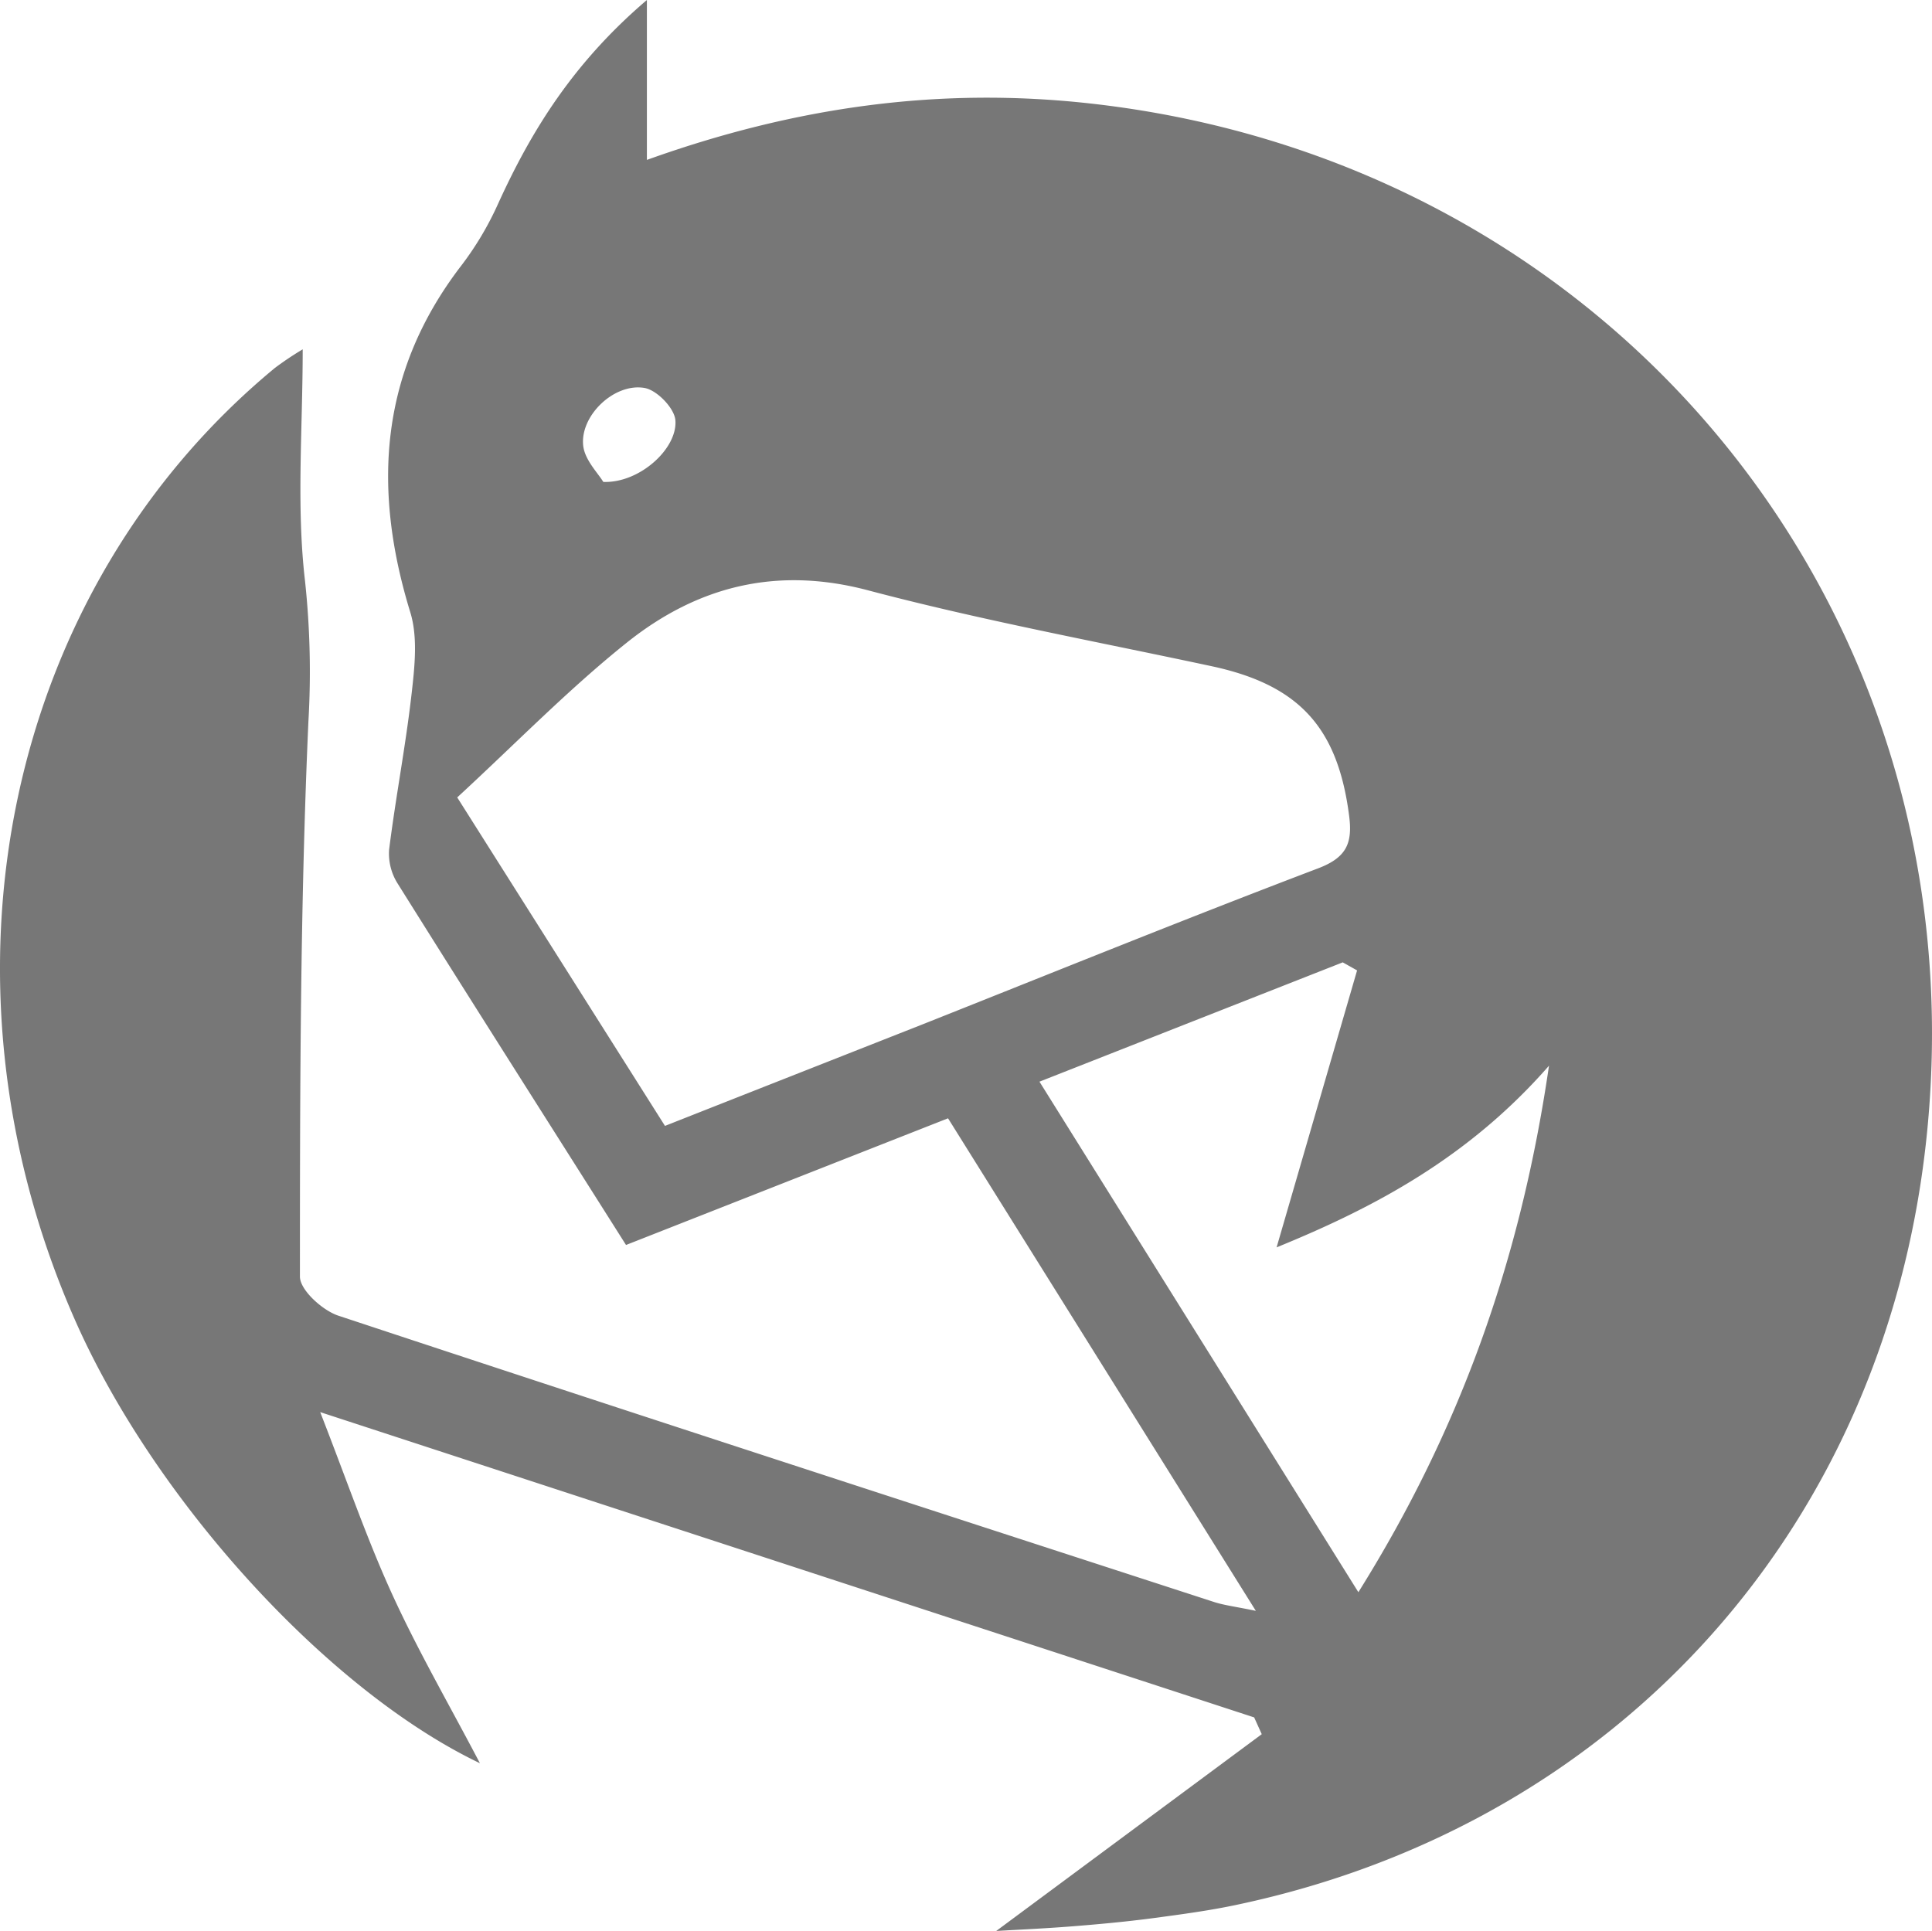
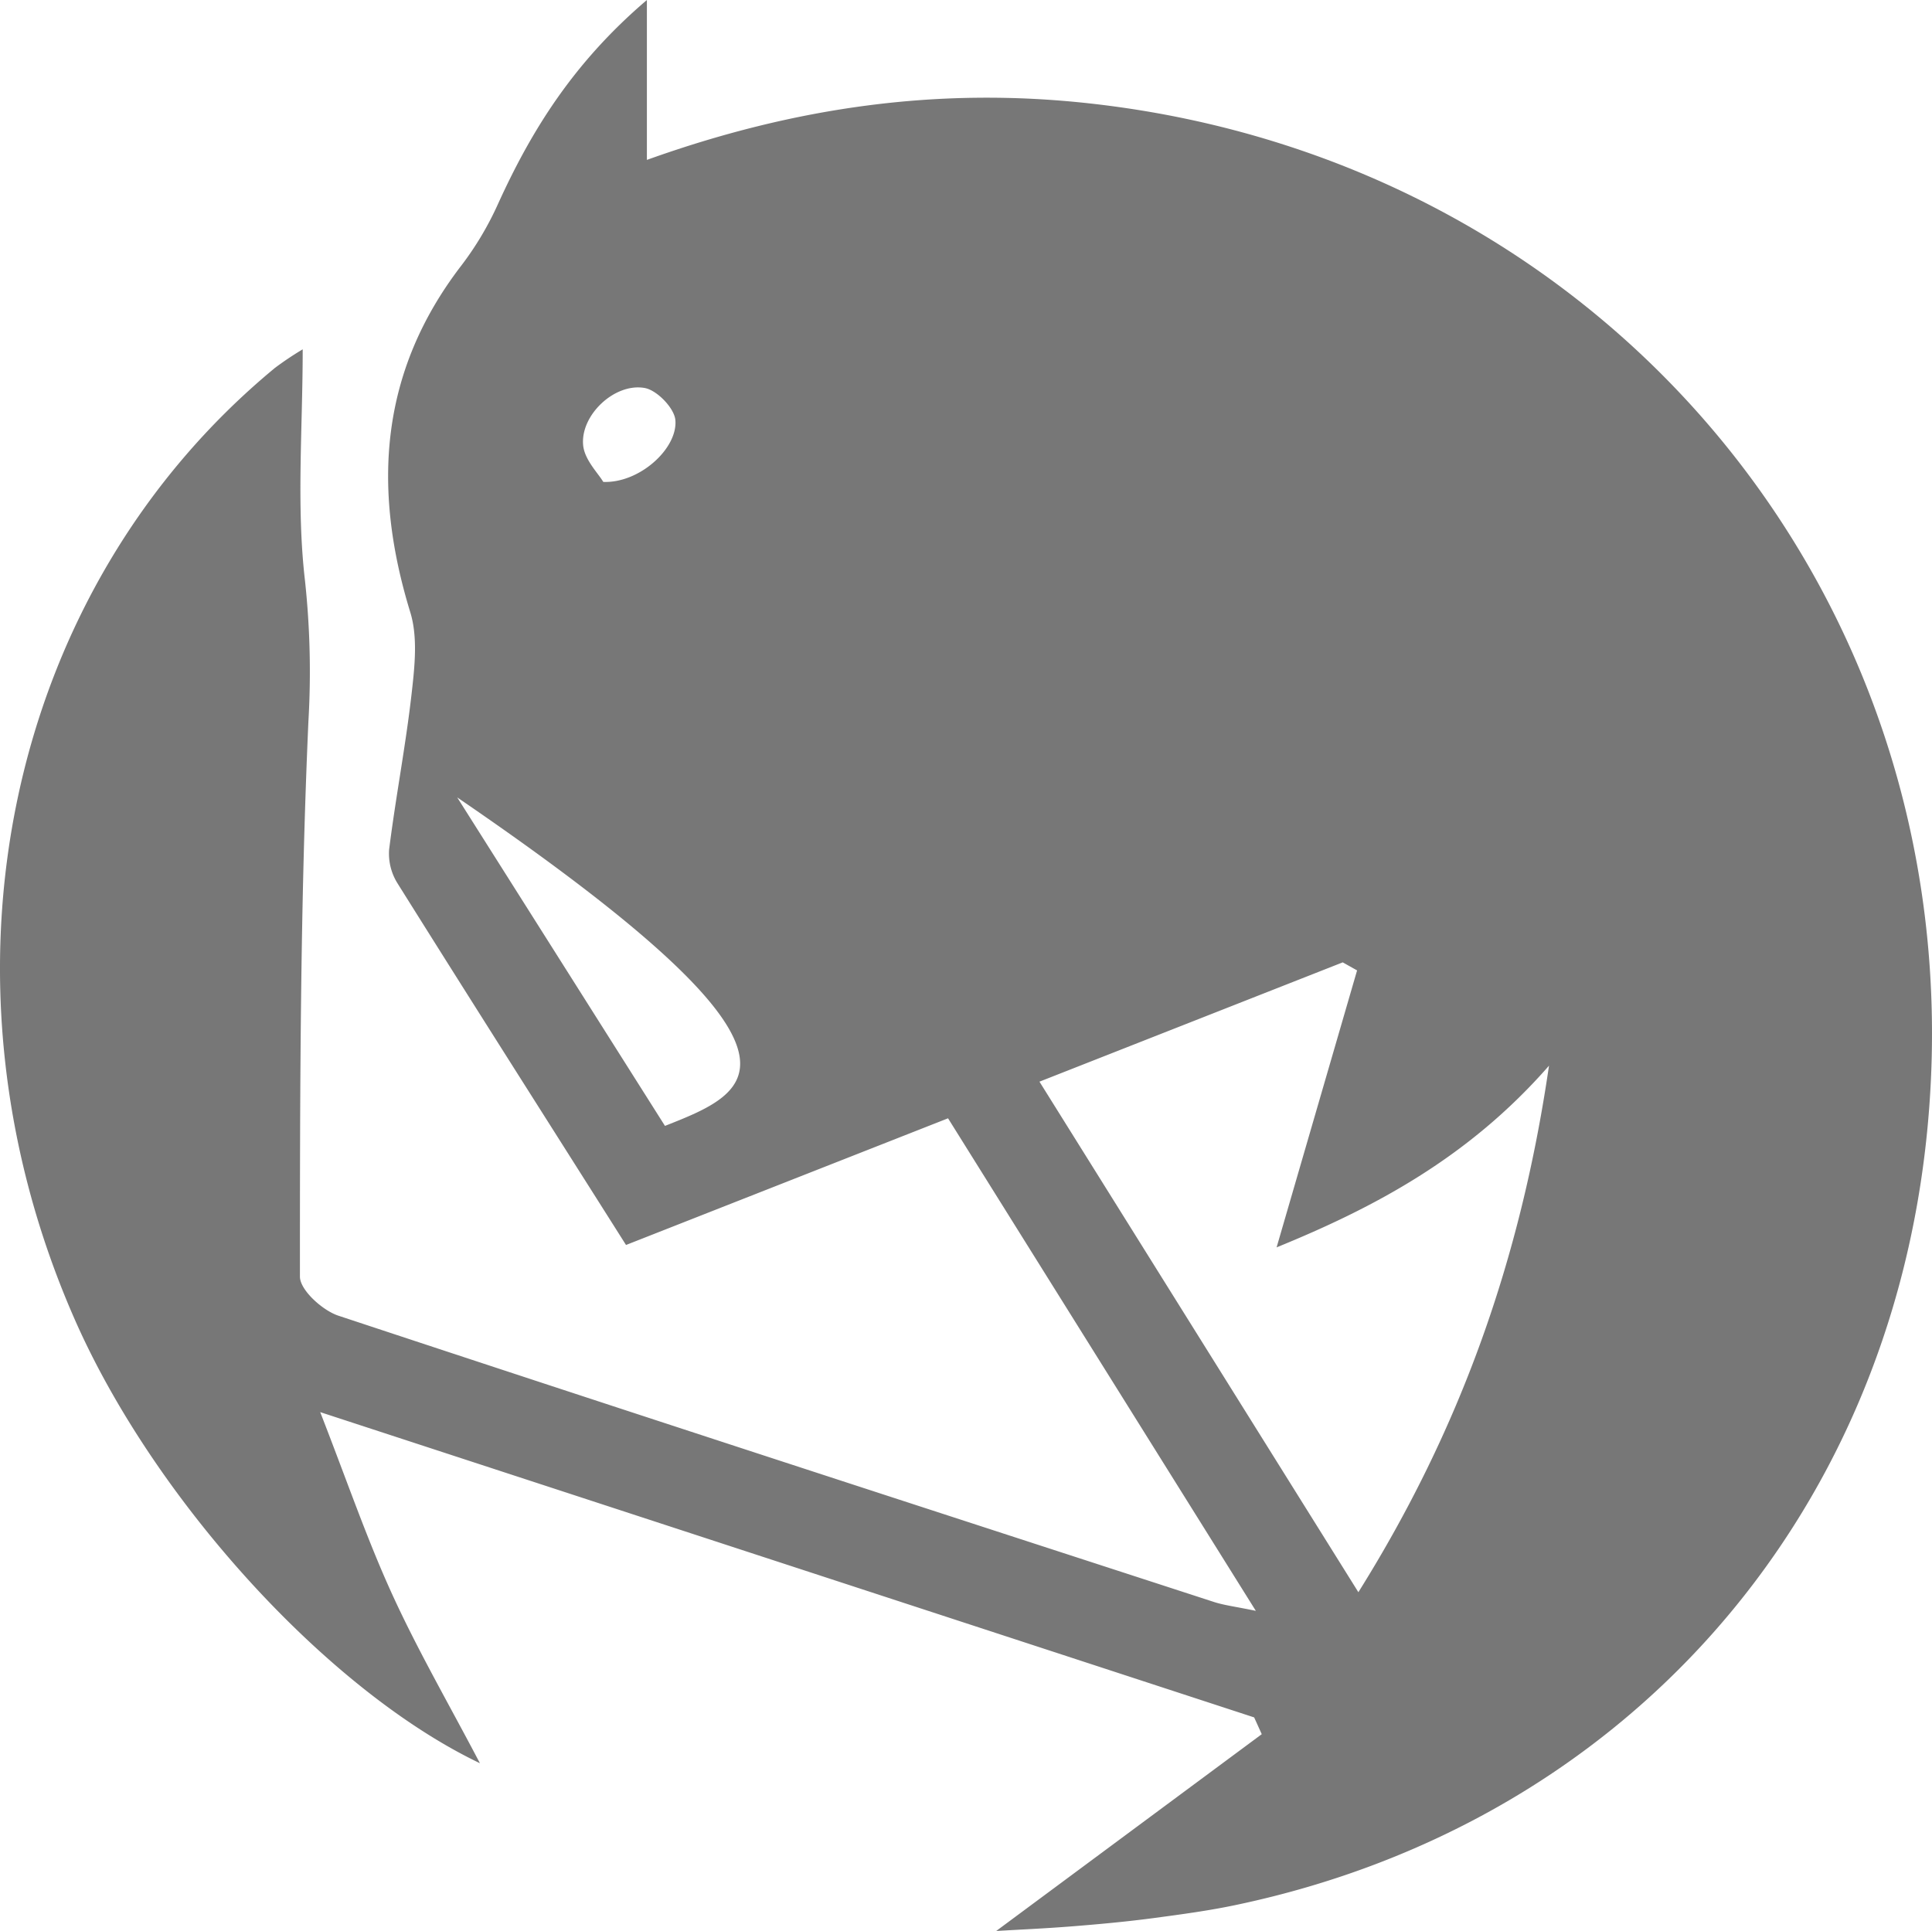
<svg xmlns="http://www.w3.org/2000/svg" id="Calque_79" data-name="Calque 79" viewBox="0 0 508.88 508.67">
  <title>thunderbird_logor</title>
-   <path d="M339.34,463.16,269.4,515c5.7-.34,12.79-.65,19.87-1.21s14.24-1.22,21.31-2.15c7.47-1,15-2,22.33-3.57C434,486.65,504.48,407.56,514.62,304.2c13.5-137.54-82.9-255.37-220.55-270.62-39.6-4.39-77.52.83-116.68,14.87V6.33C158.06,22.82,147,40.62,138.12,60.17a82.64,82.64,0,0,1-9.59,16.09c-21.53,28-23.53,58.6-13.45,91.4,2,6.56,1.14,14.31.34,21.37-1.56,13.75-4.21,27.38-5.93,41.12a14.76,14.76,0,0,0,2.23,8.9c19.78,31.59,39.78,63,60.17,95.24l84.82-33.37,81.07,129.75c-5.37-1.12-8.26-1.45-11-2.33-76.93-25-153.88-50-230.67-75.43C91.93,351.52,86,346.15,86,342.63c0-48.74.07-97.52,2.23-146.19a224.87,224.87,0,0,0-.88-37c-2.32-19.75-.62-40-.62-61.09a85.91,85.91,0,0,0-7.28,4.87C8.53,161.79-12.93,263.87,26.69,353.91c20.8,47.27,66.39,97.62,106.72,116.9-8.2-15.64-16.4-29.79-23.16-44.61-6.65-14.56-11.85-29.79-18.91-47.88l246,80.42ZM182.15,302.92l-54.72-86.53c15.35-14.14,29.22-28.42,44.65-40.76,18.49-14.78,39.33-20.21,63.54-13.8,29.85,7.9,60.31,13.52,90.54,20,23,4.94,33.13,16.12,36.16,39.14,1,7.41-.54,11.22-8.17,14.12-34.81,13.23-69.32,27.25-103.94,41C227.78,284.93,205.35,293.76,182.15,302.92Zm161.1,32C369,324.42,393.82,311.29,415,287.06c-7.47,51.18-23.38,95.81-50.21,138.7l-84-134.49,79.88-31.43,3.78,2.12ZM165.9,133.28c-1.33-2.27-4.88-5.75-5.29-9.57-.85-7.94,8.26-16.6,16.21-15.17,3.23.58,7.8,5.3,8.07,8.46C185.54,124.45,175.46,133.66,165.9,133.28Z" transform="translate(-7 -6.33)" style="fill: #777" />
+   <path d="M339.34,463.16,269.4,515c5.7-.34,12.79-.65,19.87-1.21s14.24-1.22,21.31-2.15c7.47-1,15-2,22.33-3.57C434,486.65,504.48,407.56,514.62,304.2c13.5-137.54-82.9-255.37-220.55-270.62-39.6-4.39-77.52.83-116.68,14.87V6.33C158.06,22.82,147,40.62,138.12,60.17a82.64,82.64,0,0,1-9.59,16.09c-21.53,28-23.53,58.6-13.45,91.4,2,6.56,1.14,14.31.34,21.37-1.56,13.75-4.21,27.38-5.93,41.12a14.76,14.76,0,0,0,2.23,8.9c19.78,31.59,39.78,63,60.17,95.24l84.82-33.37,81.07,129.75c-5.37-1.12-8.26-1.45-11-2.33-76.93-25-153.88-50-230.67-75.43C91.93,351.52,86,346.15,86,342.63c0-48.74.07-97.52,2.23-146.19a224.87,224.87,0,0,0-.88-37c-2.32-19.75-.62-40-.62-61.09a85.91,85.91,0,0,0-7.28,4.87C8.53,161.79-12.93,263.87,26.69,353.91c20.8,47.27,66.39,97.62,106.72,116.9-8.2-15.64-16.4-29.79-23.16-44.61-6.65-14.56-11.85-29.79-18.91-47.88l246,80.42ZM182.15,302.92l-54.72-86.53C227.78,284.93,205.35,293.76,182.15,302.92Zm161.1,32C369,324.42,393.82,311.29,415,287.06c-7.47,51.18-23.38,95.81-50.21,138.7l-84-134.49,79.88-31.43,3.78,2.12ZM165.9,133.28c-1.33-2.27-4.88-5.75-5.29-9.57-.85-7.94,8.26-16.6,16.21-15.17,3.23.58,7.8,5.3,8.07,8.46C185.54,124.45,175.46,133.66,165.9,133.28Z" transform="translate(-7 -6.33)" style="fill: #777" />
</svg>